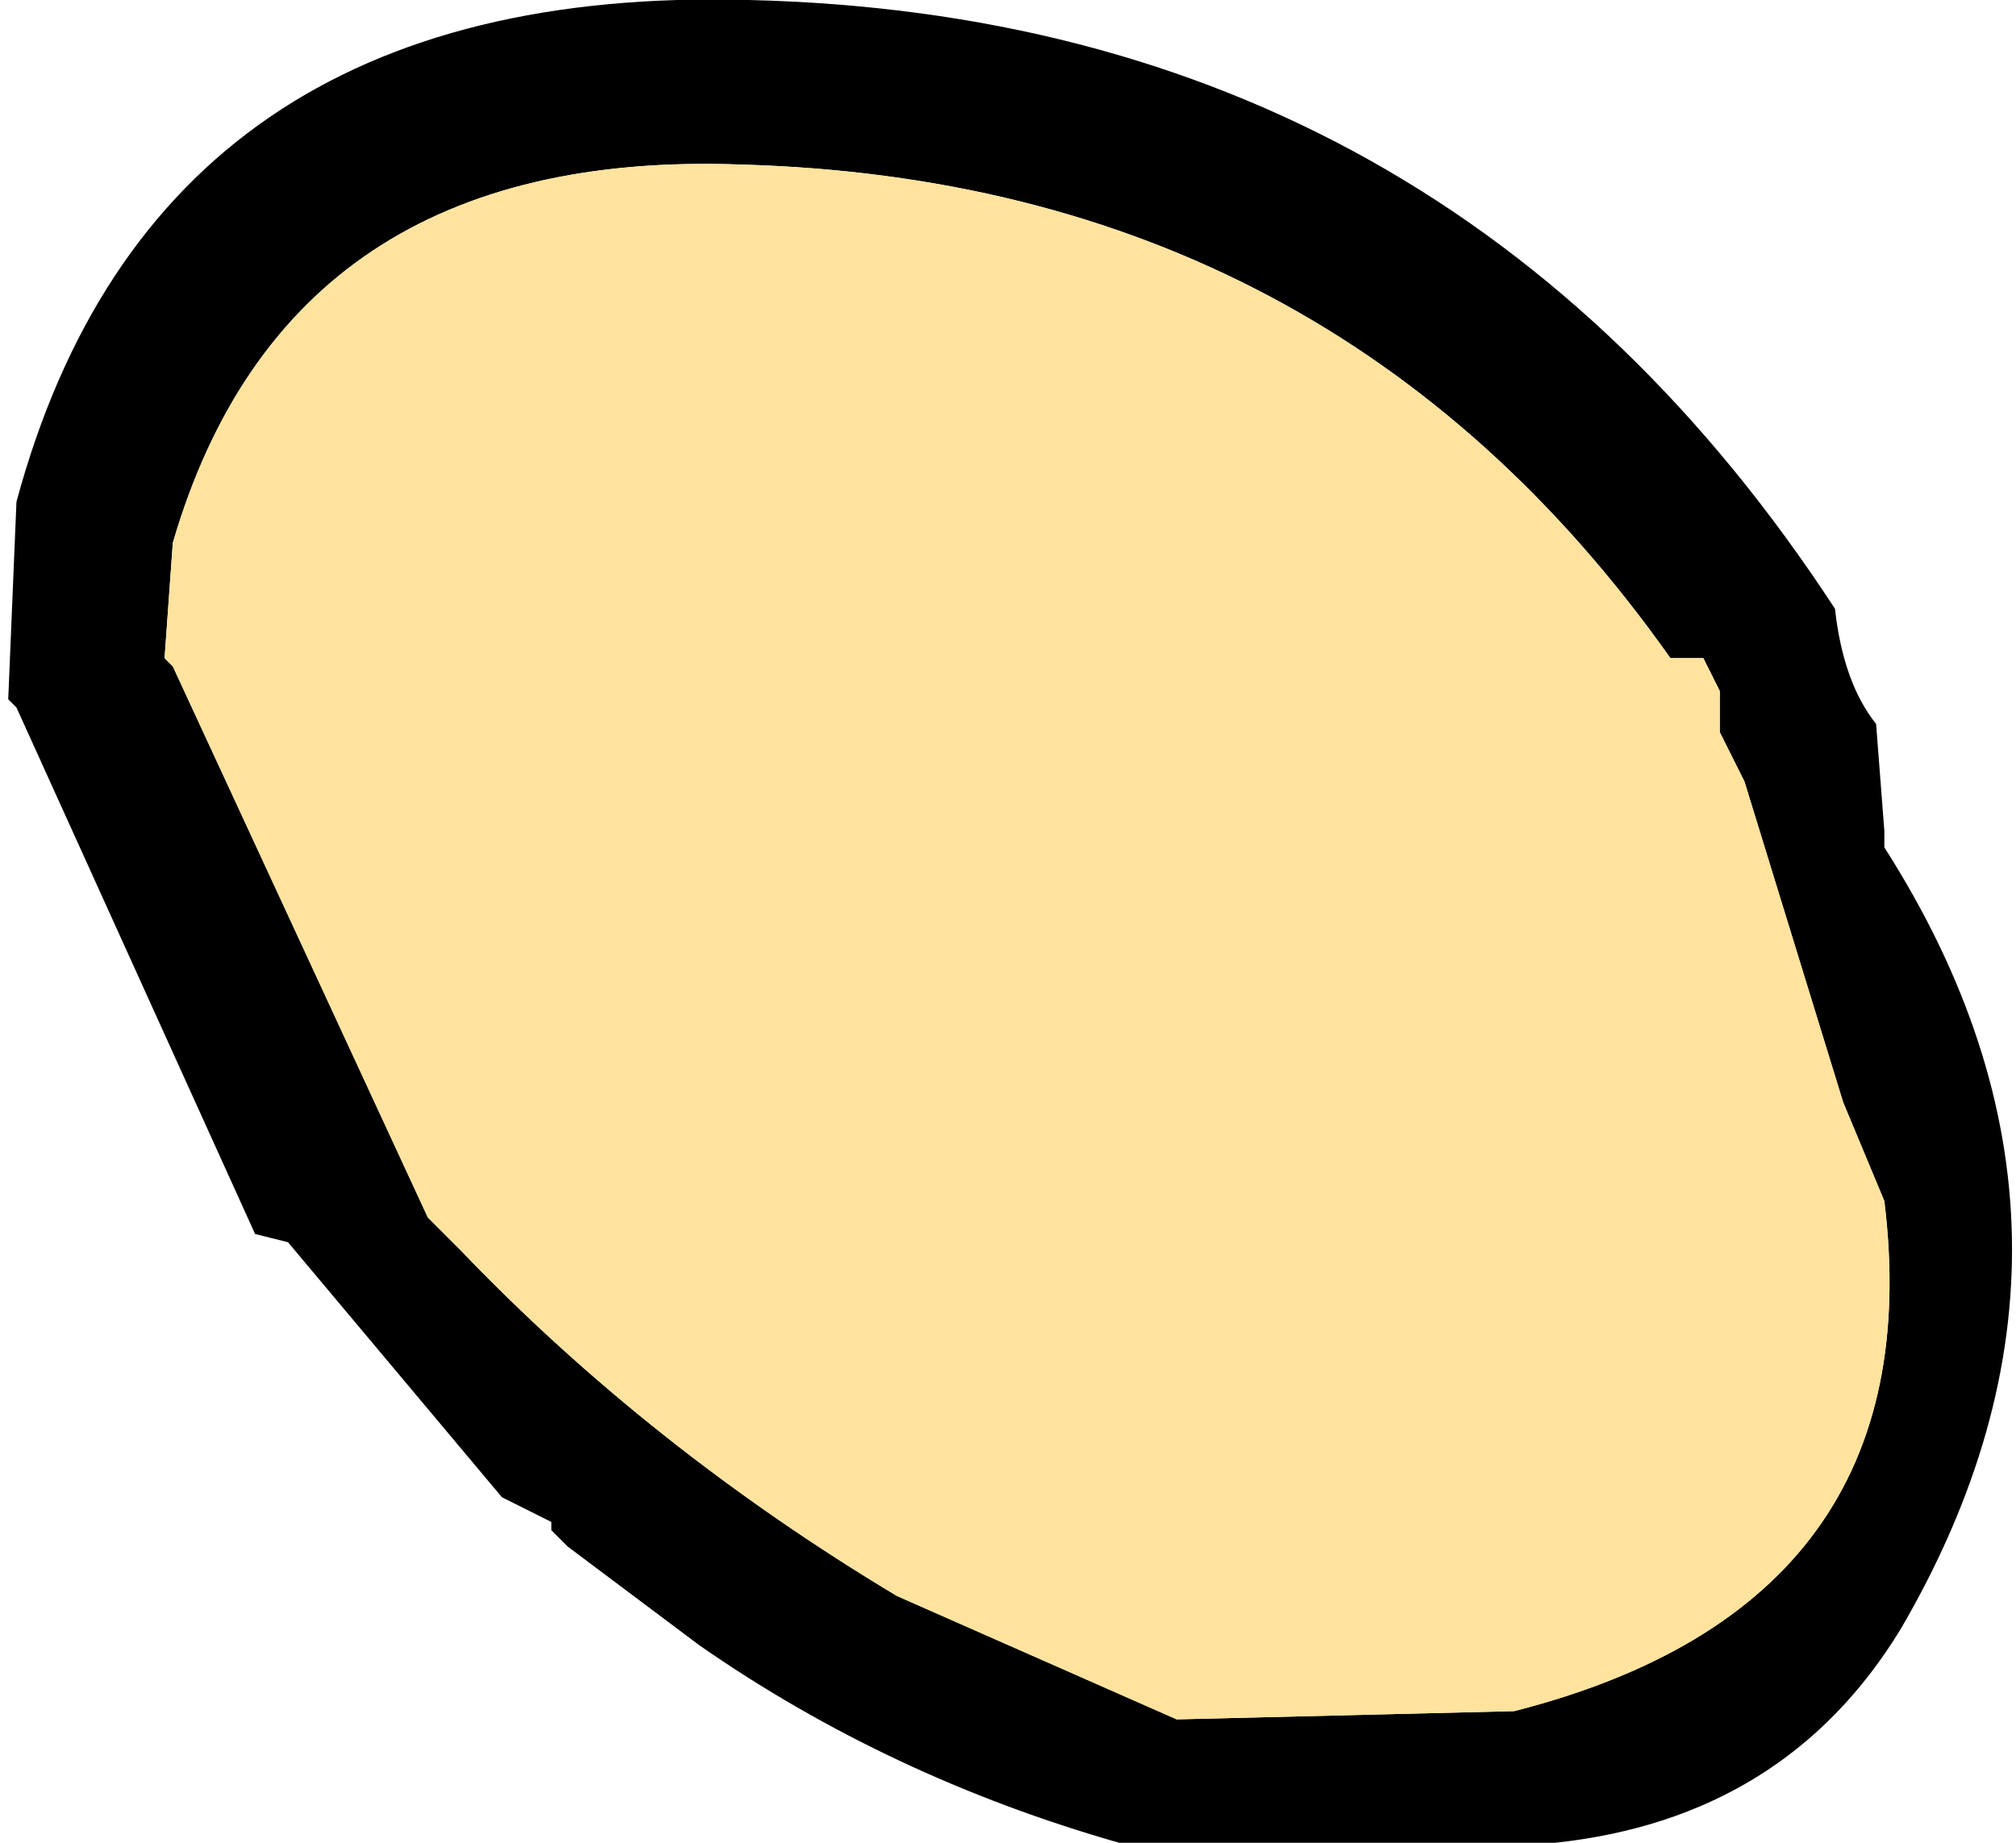
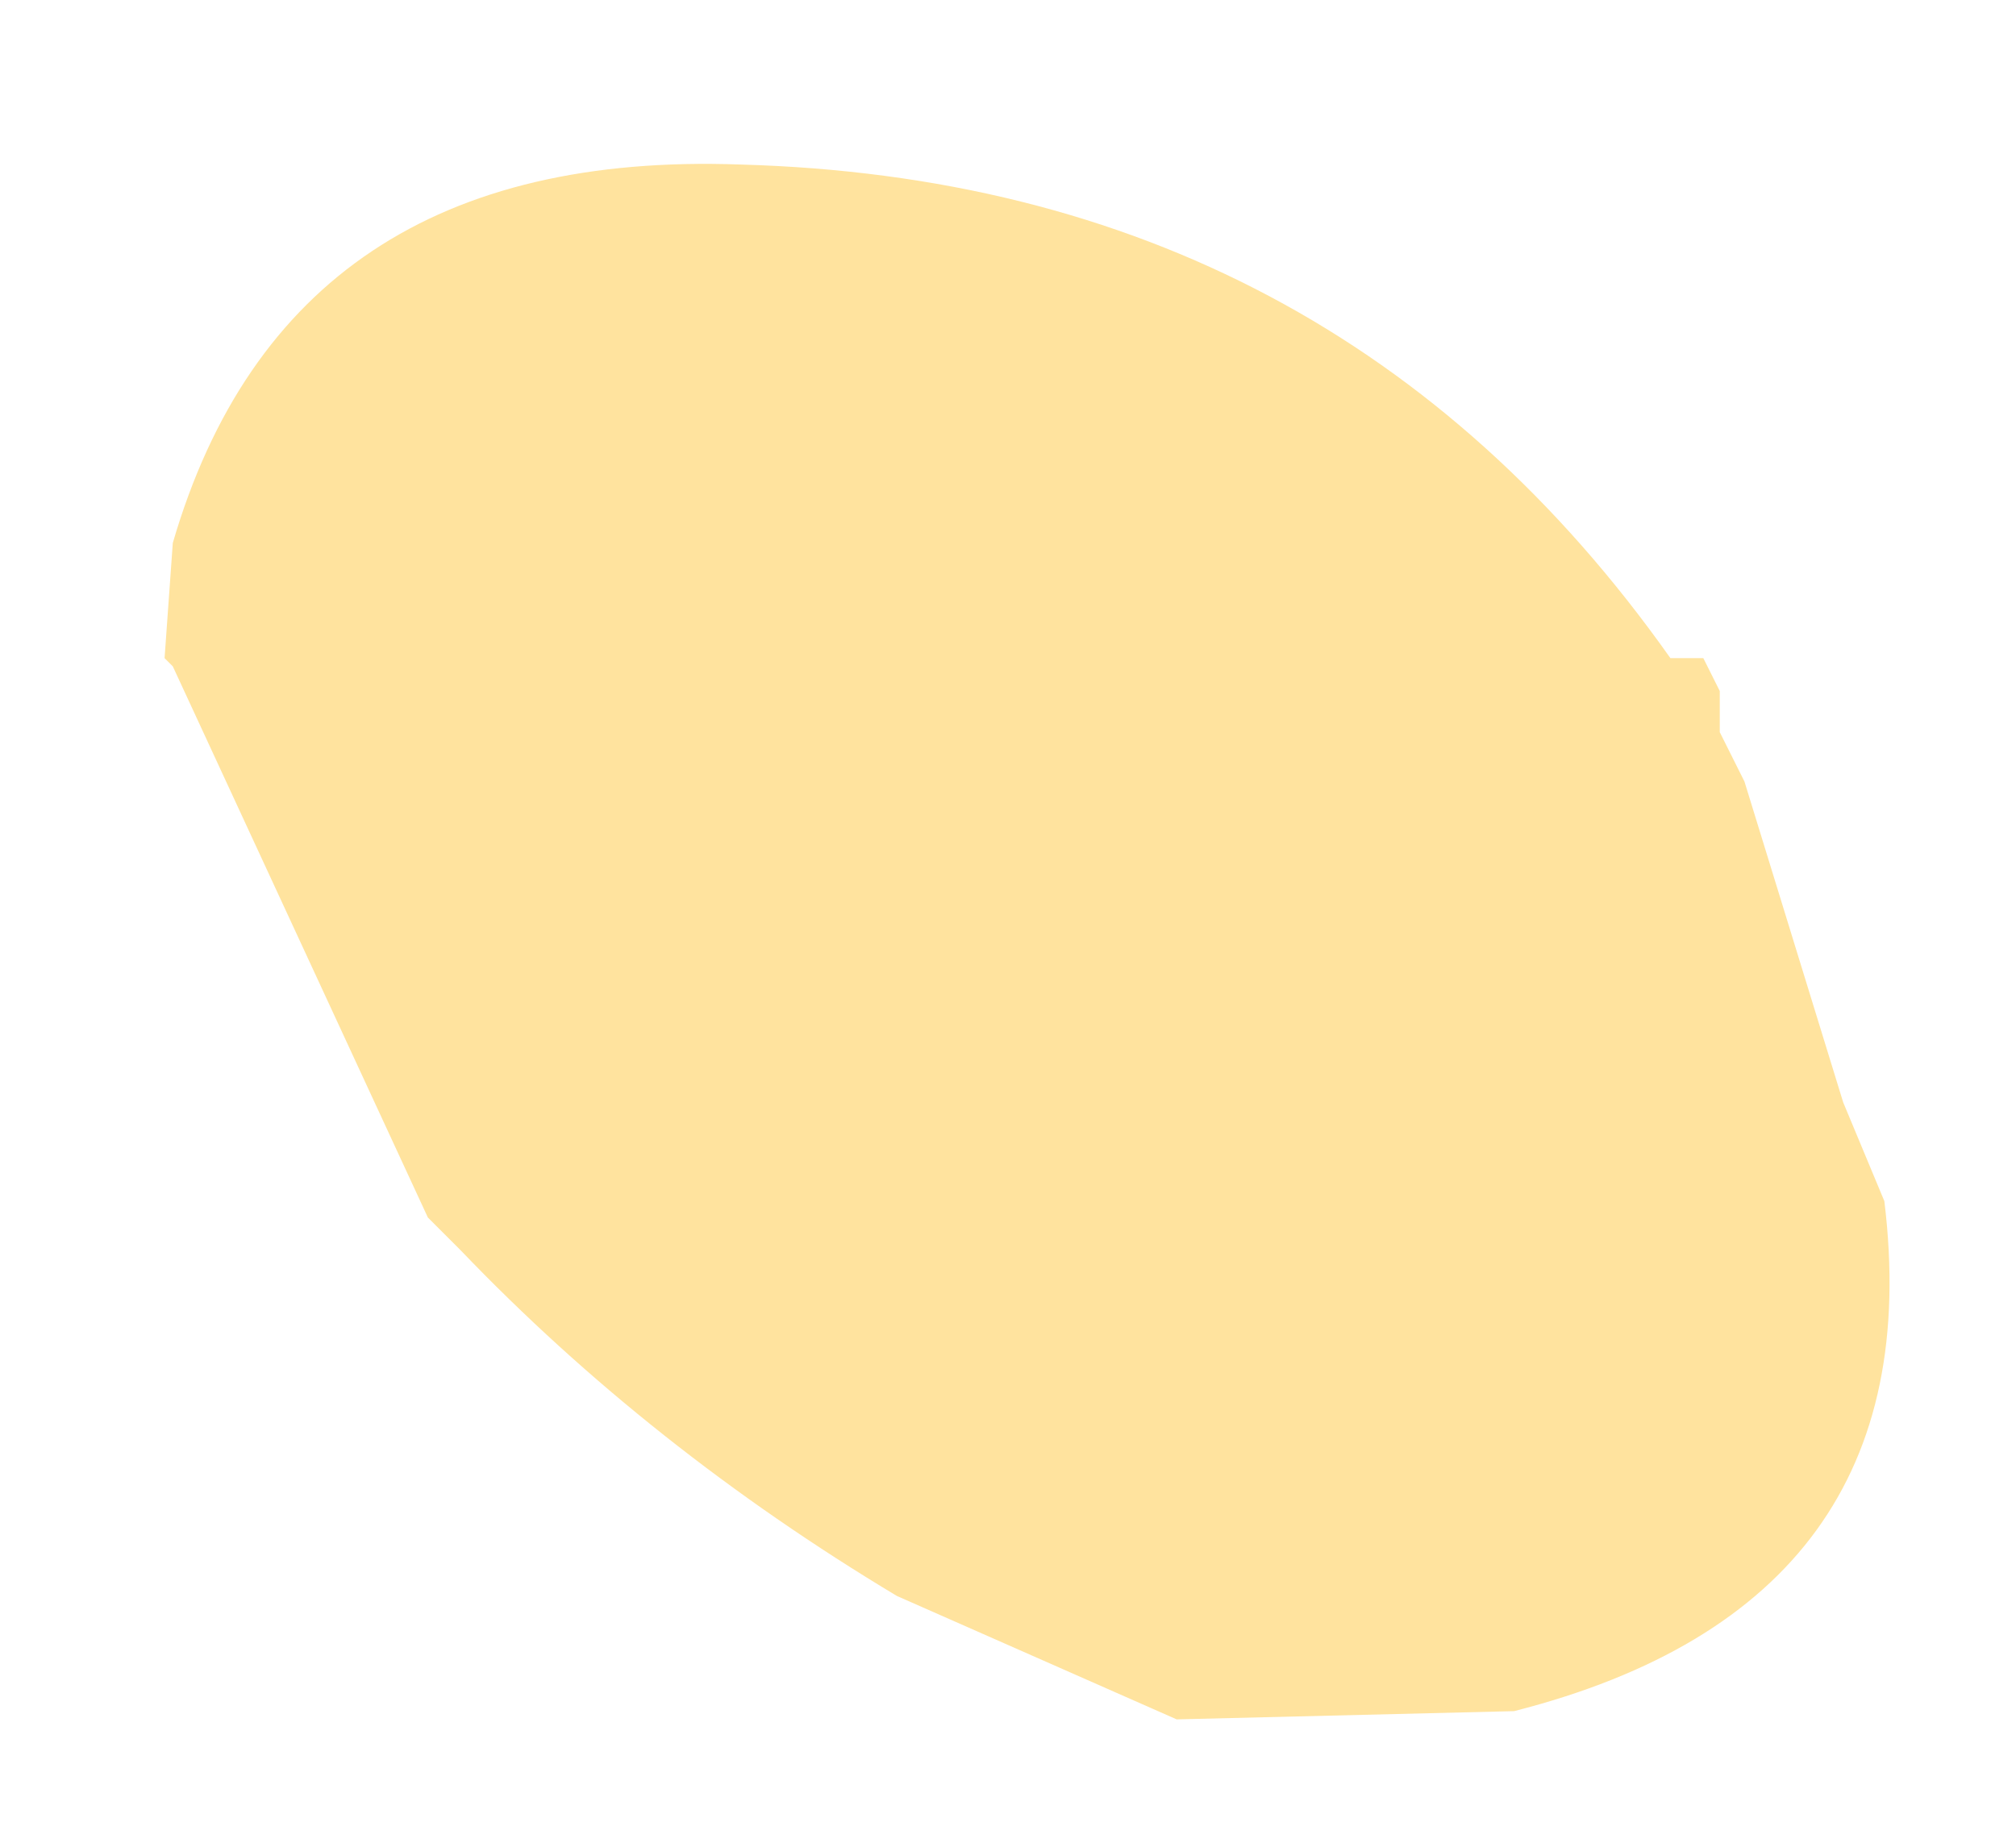
<svg xmlns="http://www.w3.org/2000/svg" height="11.2px" width="12.25px">
  <g transform="matrix(1.0, 0.0, 0.0, 1.0, 6.1, 5.6)">
-     <path d="M-5.05 -2.3 L-5.1 -1.6 -5.05 -1.55 -3.5 1.8 -3.3 2.0 Q-2.15 3.2 -0.65 4.1 L1.05 4.85 3.1 4.8 Q5.65 4.15 5.35 1.7 L5.1 1.1 4.5 -0.85 4.35 -1.15 4.35 -1.4 4.25 -1.6 4.05 -1.6 Q2.0 -4.5 -1.6 -4.6 -4.35 -4.7 -5.05 -2.3 M-1.55 -5.6 Q2.7 -5.5 5.05 -1.9 5.1 -1.45 5.3 -1.2 L5.35 -0.55 5.35 -0.45 Q6.85 1.9 5.45 4.3 4.75 5.45 3.35 5.6 L0.7 5.6 Q-0.7 5.2 -1.85 4.4 L-2.65 3.8 -2.75 3.7 -2.75 3.65 -3.05 3.5 -4.35 1.95 -4.55 1.9 -6.0 -1.3 -6.05 -1.35 -6.0 -2.55 Q-5.15 -5.7 -1.55 -5.6" fill="#000000" fill-rule="evenodd" stroke="none" />
    <path d="M-5.05 -2.3 Q-4.35 -4.7 -1.6 -4.6 2.0 -4.5 4.05 -1.6 L4.25 -1.6 4.35 -1.4 4.35 -1.15 4.5 -0.85 5.1 1.1 5.35 1.7 Q5.65 4.15 3.1 4.8 L1.05 4.85 -0.65 4.1 Q-2.15 3.2 -3.3 2.0 L-3.5 1.8 -5.05 -1.55 -5.1 -1.6 -5.05 -2.3" fill="#ffe39e" fill-rule="evenodd" stroke="none" />
  </g>
</svg>